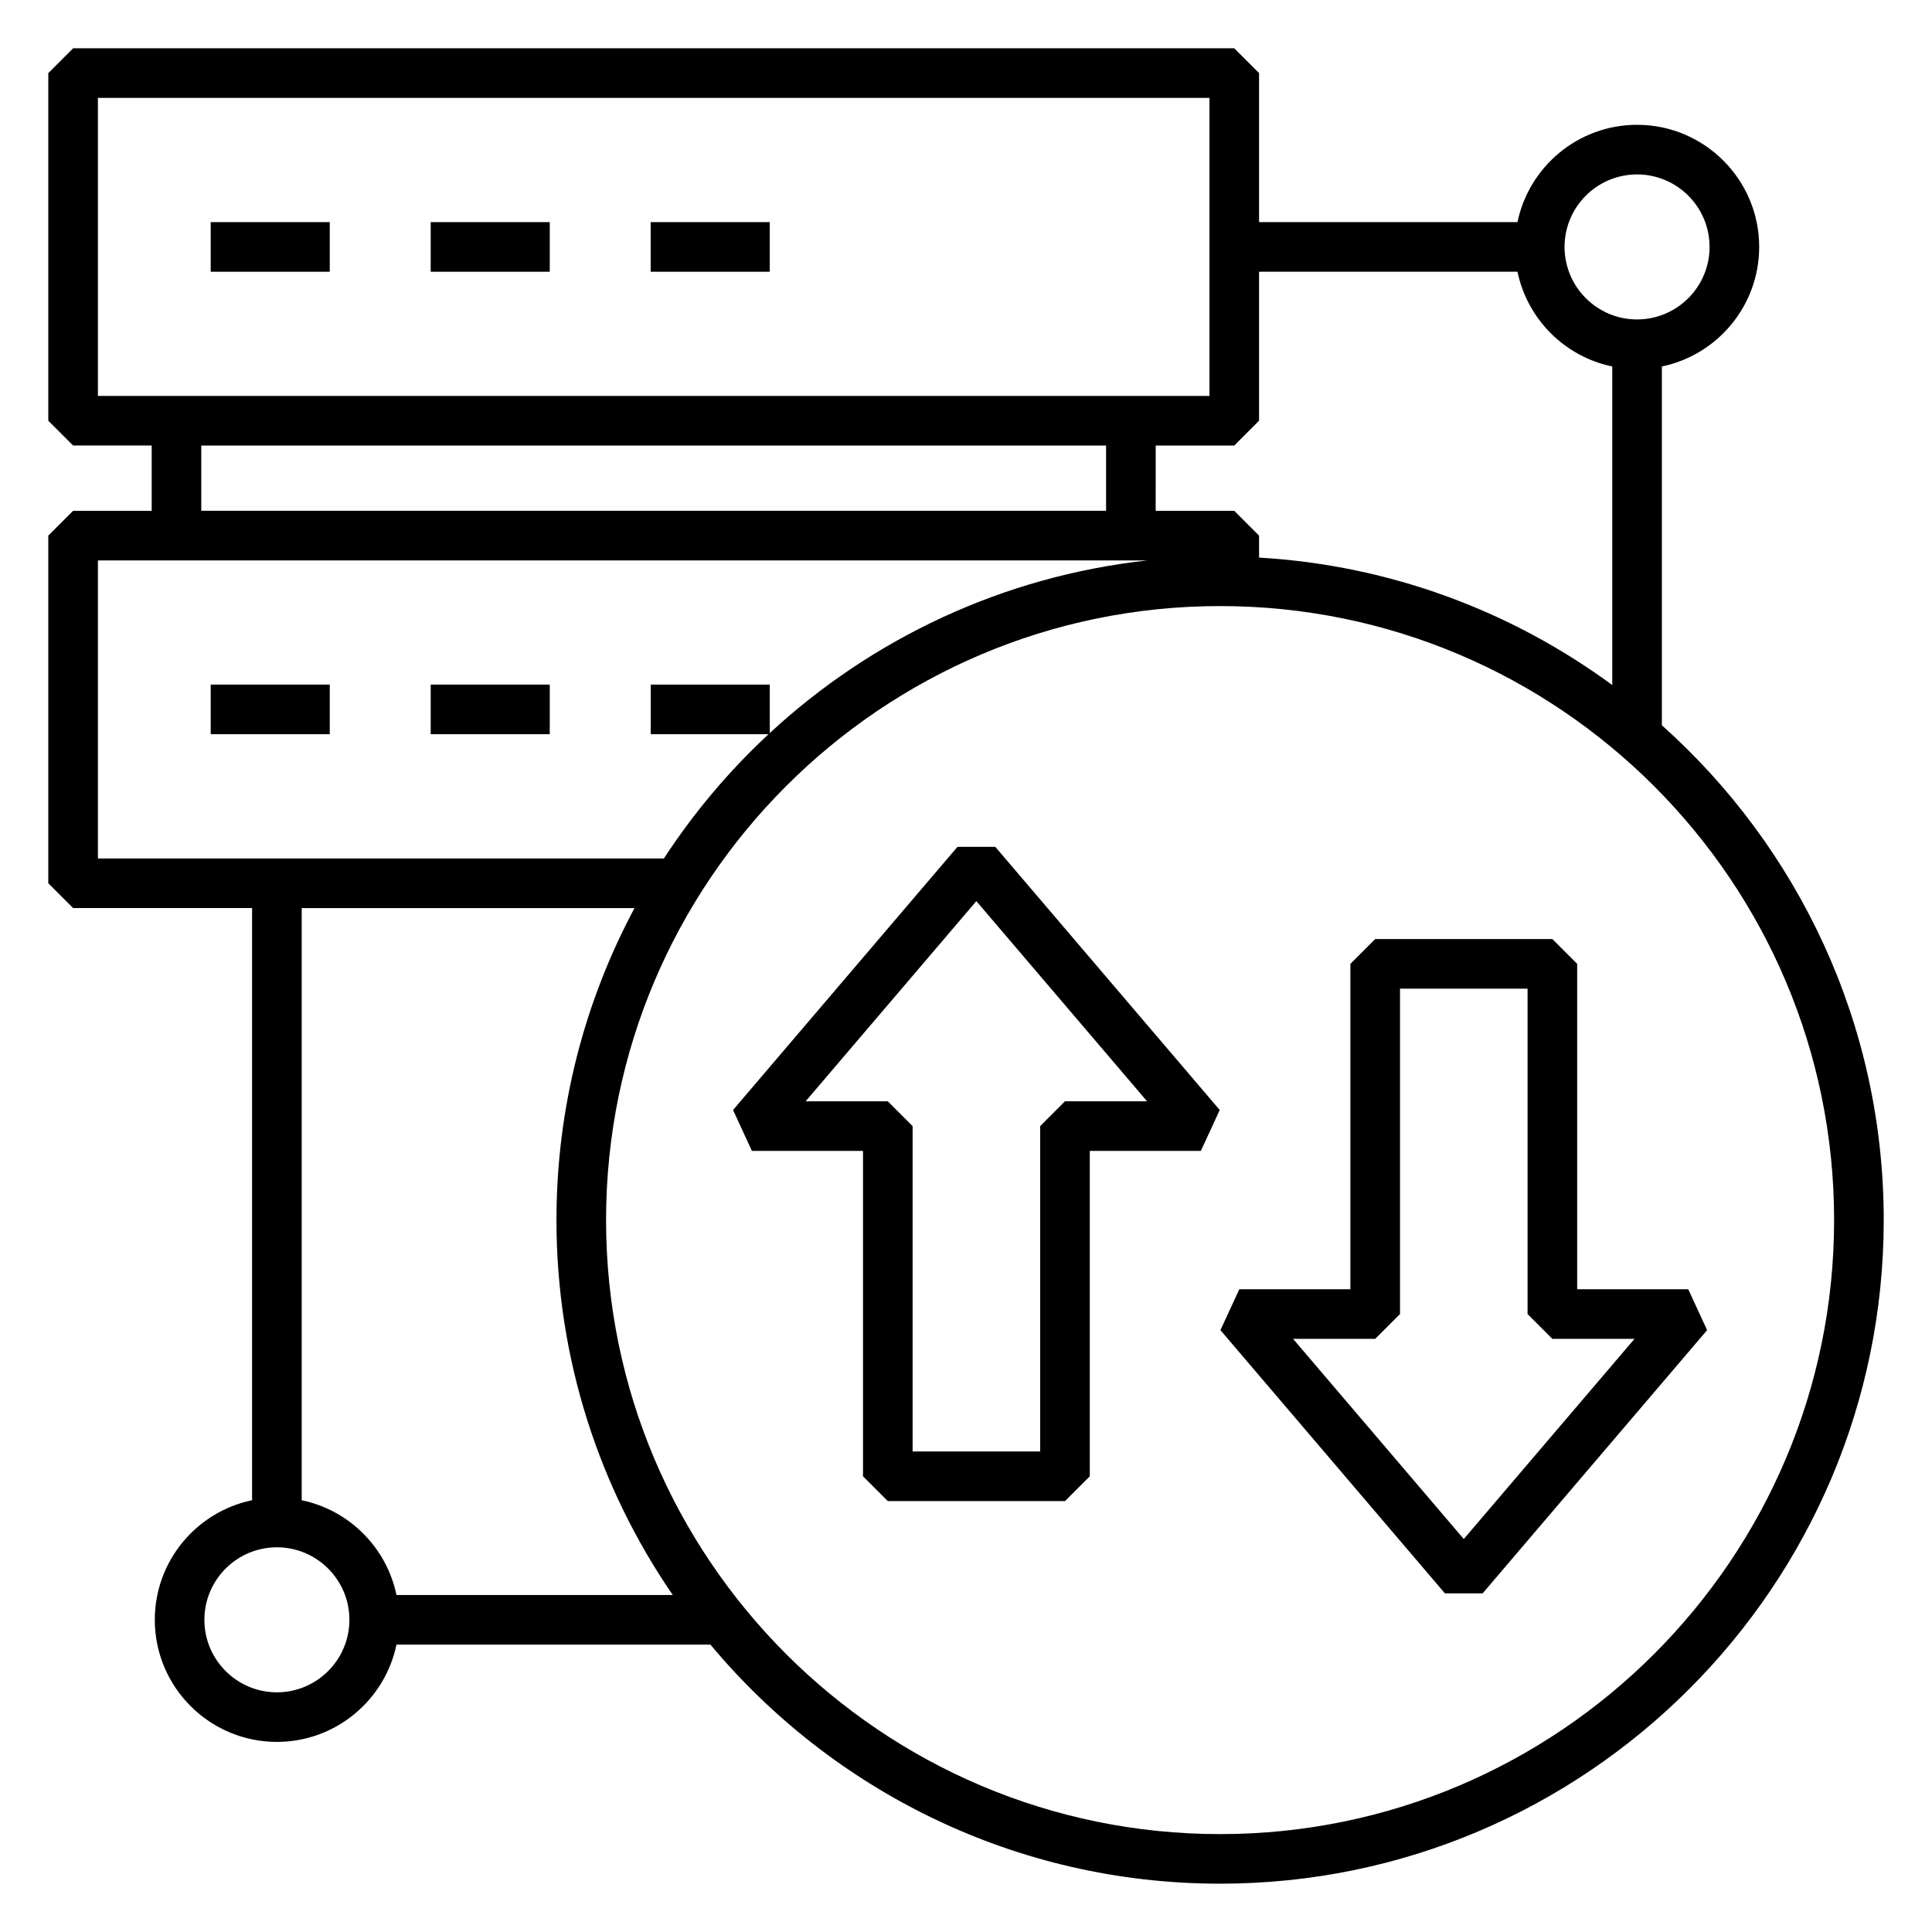
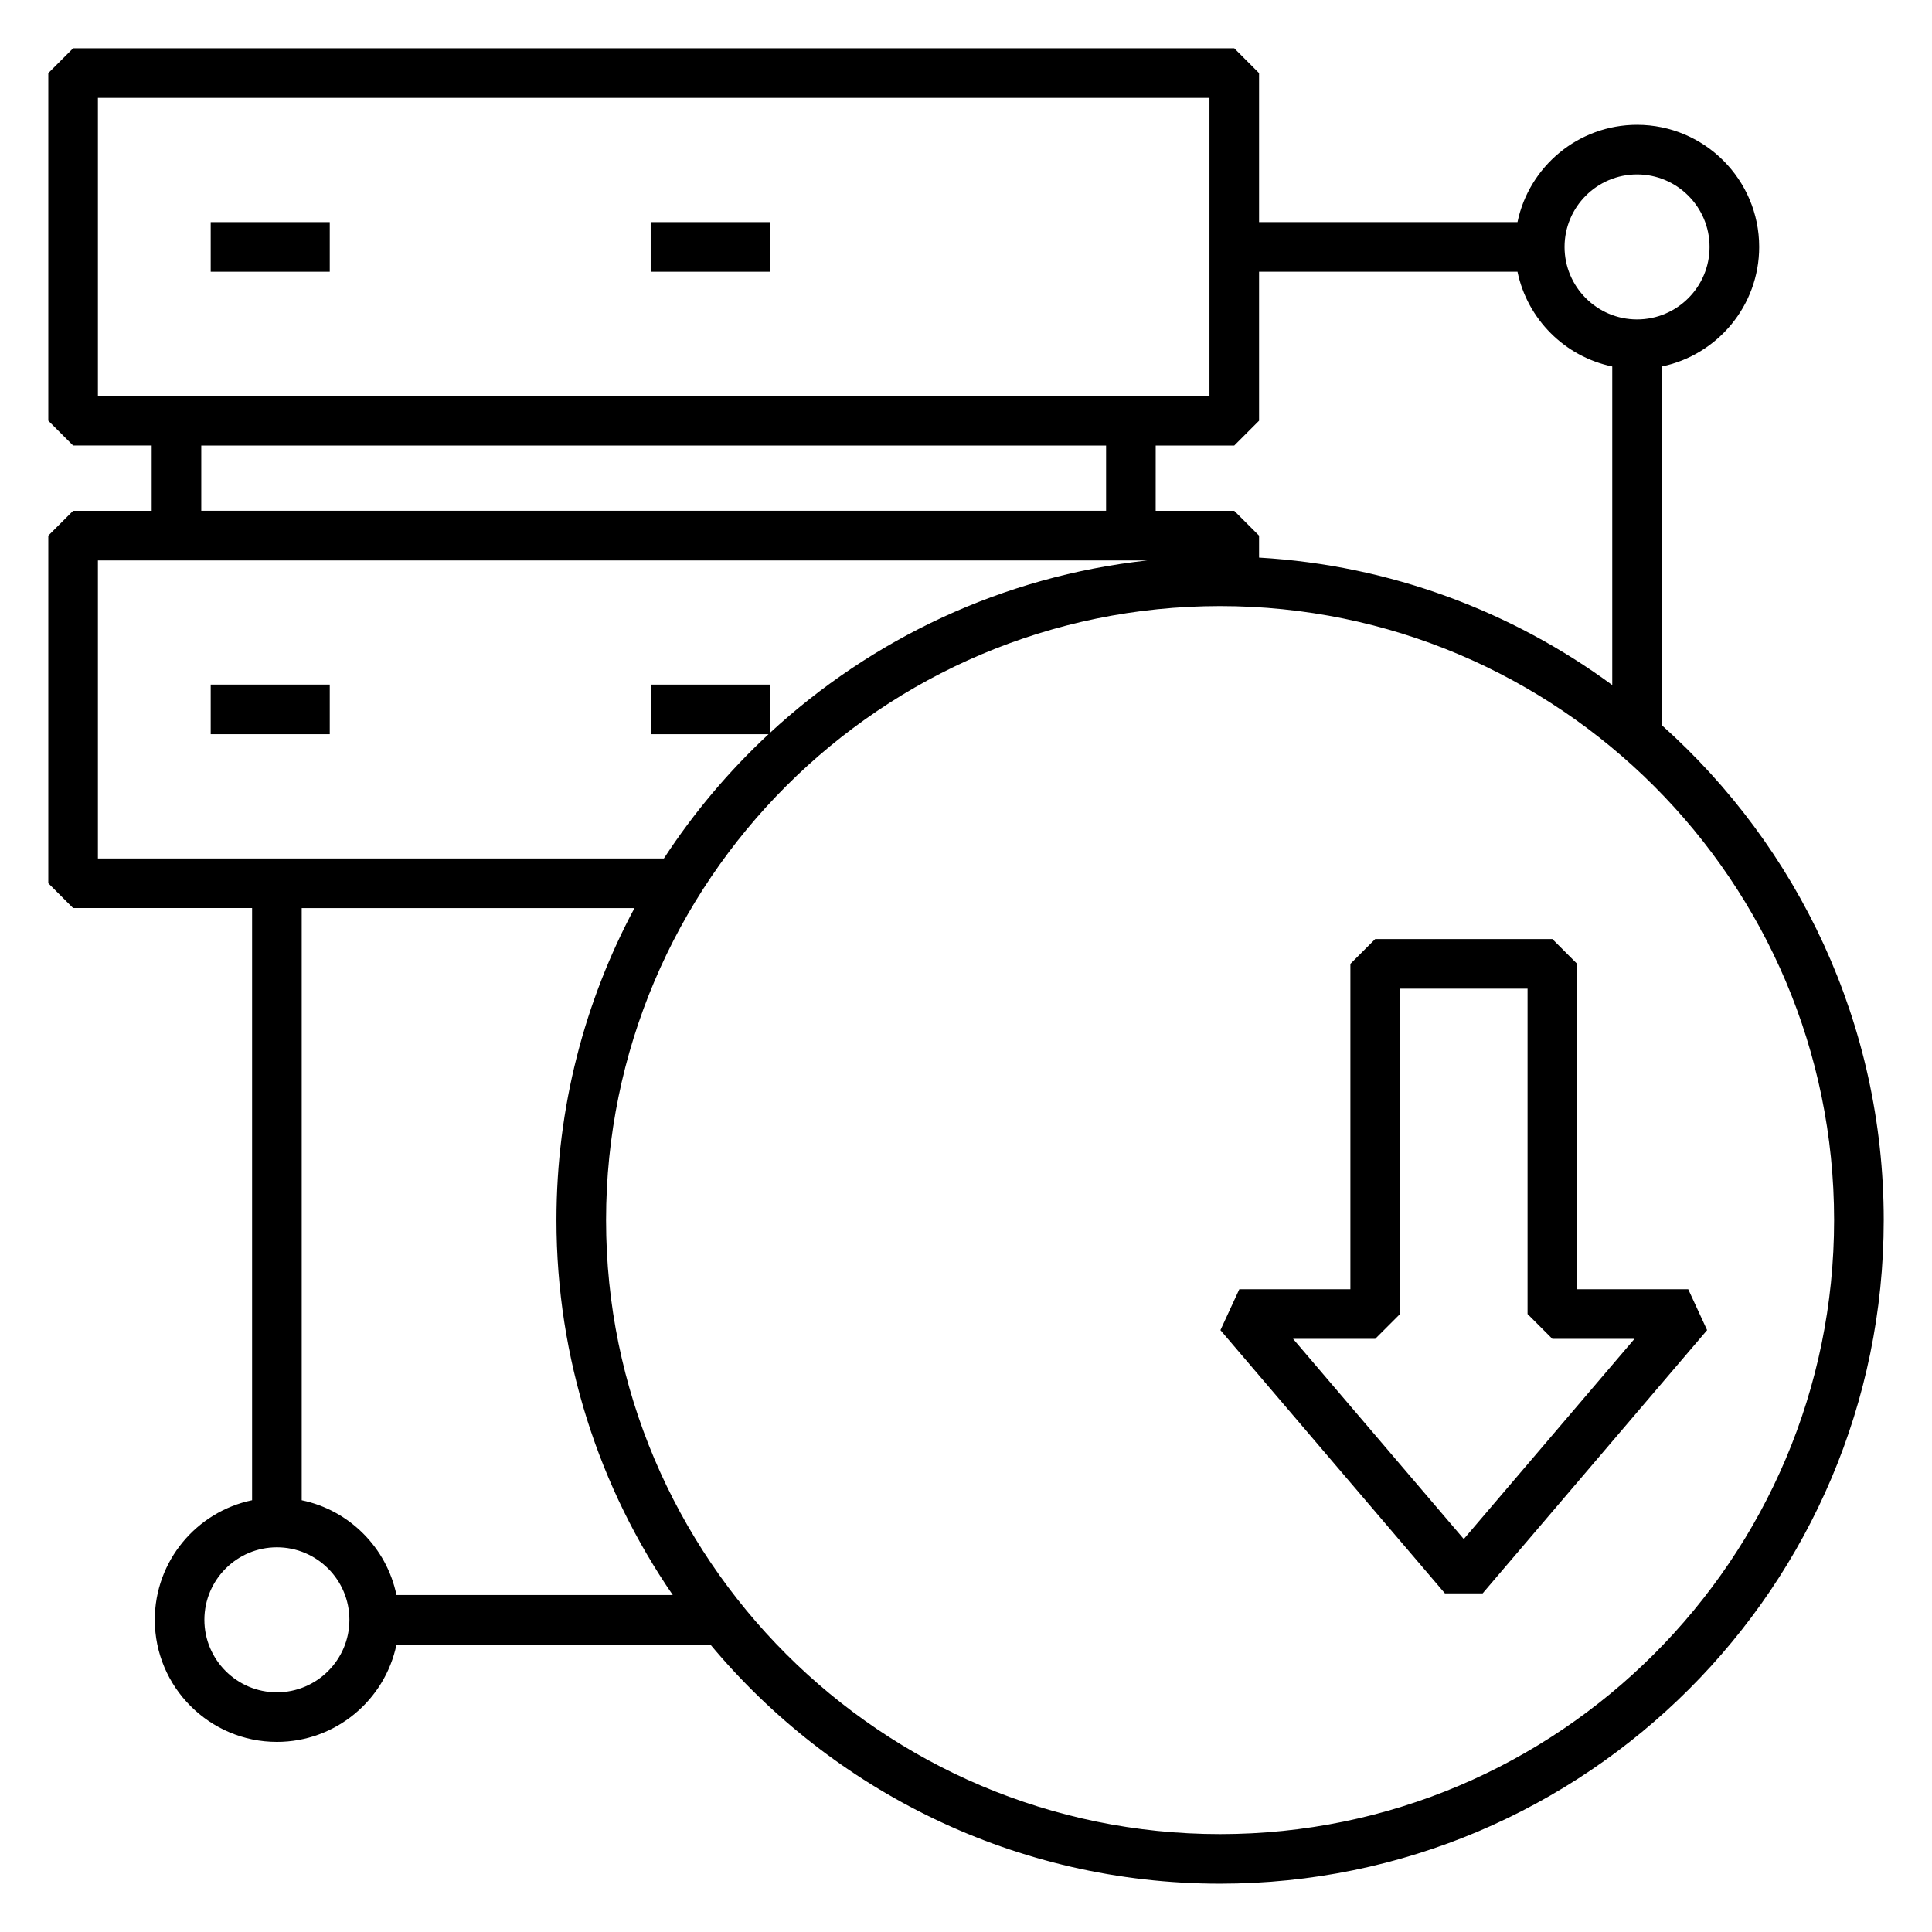
<svg xmlns="http://www.w3.org/2000/svg" id="Layer_1" enable-background="new 0 0 100 100" height="512" viewBox="0 0 100 100" width="512">
  <path d="m10.906 11.497h6.162v2.568h-6.162z" />
-   <path d="m22.293 11.497h6.162v2.568h-6.162z" />
+   <path d="m22.293 11.497h6.162h-6.162z" />
  <path d="m33.679 11.497h6.162v2.568h-6.162z" />
  <path d="m10.906 35.434h6.162v2.568h-6.162z" />
-   <path d="m22.293 35.434h6.162v2.568h-6.162z" />
  <path d="m86.018 37.541v-18.572c2.872-.595 5.037-3.144 5.037-6.189 0-3.485-2.835-6.32-6.321-6.32-3.045 0-5.594 2.165-6.189 5.036h-13.376v-7.713l-1.284-1.284h-60.101l-1.284 1.284v17.993l1.284 1.284h4.067v3.379h-4.067l-1.284 1.284v17.994l1.284 1.284h9.264v30.65c-2.871.595-5.036 3.144-5.036 6.189 0 3.485 2.835 6.32 6.32 6.32 3.045 0 5.594-2.165 6.189-5.036h16.25c6.306 7.558 15.791 12.375 26.381 12.375 18.94 0 34.349-15.409 34.349-34.349 0-10.167-4.44-19.315-11.482-25.61zm-1.284-28.513c2.07 0 3.753 1.683 3.753 3.753s-1.683 3.753-3.753 3.753c-2.069 0-3.753-1.683-3.753-3.753s1.683-3.753 3.753-3.753zm-79.666-3.96h57.534v15.425h-57.534zm52.183 17.993v3.376h-46.833v-3.376zm2.568 0h4.066l1.284-1.284v-7.713h13.376c.509 2.457 2.448 4.396 4.905 4.905v16.489c-5.182-3.809-11.468-6.2-18.281-6.597v-1.137l-1.284-1.284h-4.067zm-54.751 5.947h54.319c-7.501.821-14.284 4.068-19.545 8.936v-2.51h-6.162v2.568h6.1c-2.056 1.912-3.877 4.072-5.417 6.432h-29.295zm9.264 58.586c-2.069 0-3.753-1.683-3.753-3.753 0-2.07 1.683-3.753 3.753-3.753s3.753 1.683 3.753 3.753c0 2.069-1.683 3.753-3.753 3.753zm6.189-5.036c-.509-2.457-2.448-4.397-4.905-4.906v-30.65h17.226c-2.577 4.817-4.04 10.316-4.04 16.15 0 7.195 2.224 13.881 6.021 19.406zm42.631 12.375c-17.525 0-31.782-14.257-31.782-31.781 0-17.525 14.257-31.782 31.782-31.782 17.524 0 31.781 14.257 31.781 31.782 0 17.524-14.257 31.781-31.781 31.781z" />
-   <path d="m49.56 43.831-11.618 13.623.977 2.117h5.75v16.842l1.284 1.284h9.17l1.284-1.284v-16.842h5.749l.977-2.117-11.618-13.623zm5.562 13.172-1.284 1.284v16.842h-6.602v-16.842l-1.284-1.284h-4.252l8.836-10.361 8.836 10.361z" />
  <path d="m81.634 49.889-1.284-1.284h-9.17l-1.284 1.284v16.842h-5.749l-.977 2.117 11.618 13.623h1.954l11.618-13.623-.977-2.117h-5.749zm2.967 19.41-8.836 10.361-8.836-10.361h4.251l1.284-1.284v-16.842h6.602v16.842l1.284 1.284z" />
</svg>